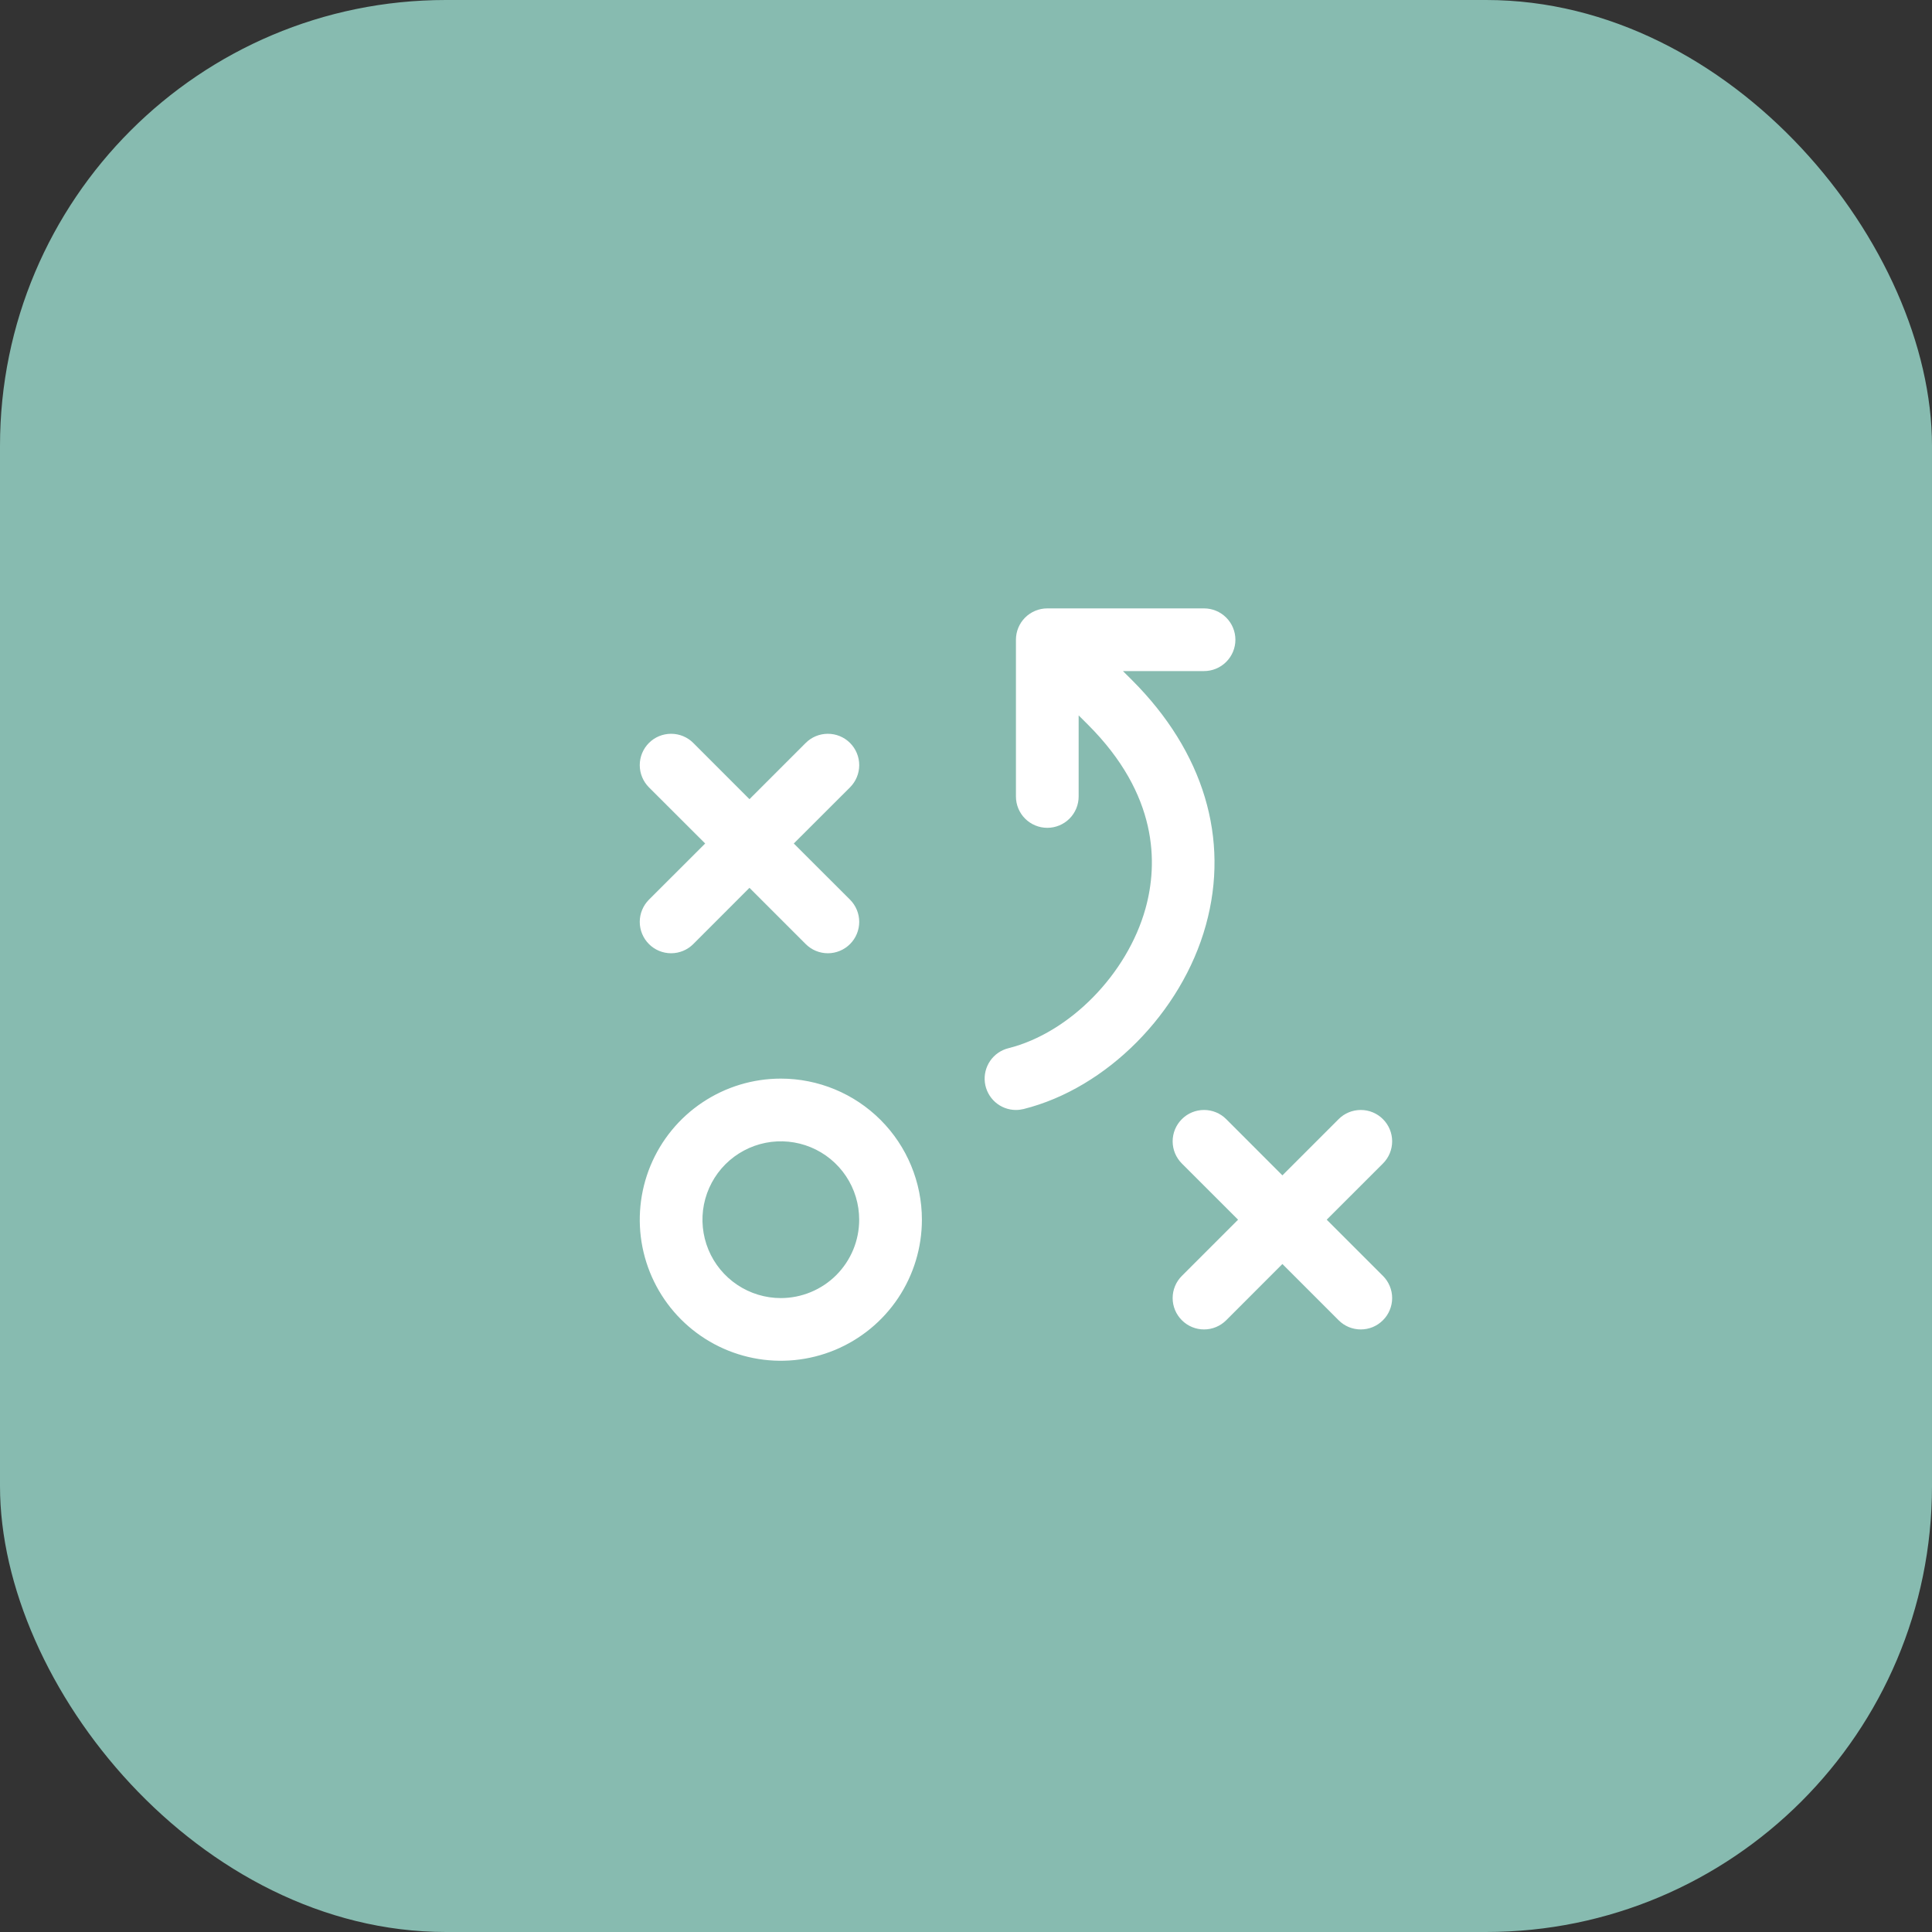
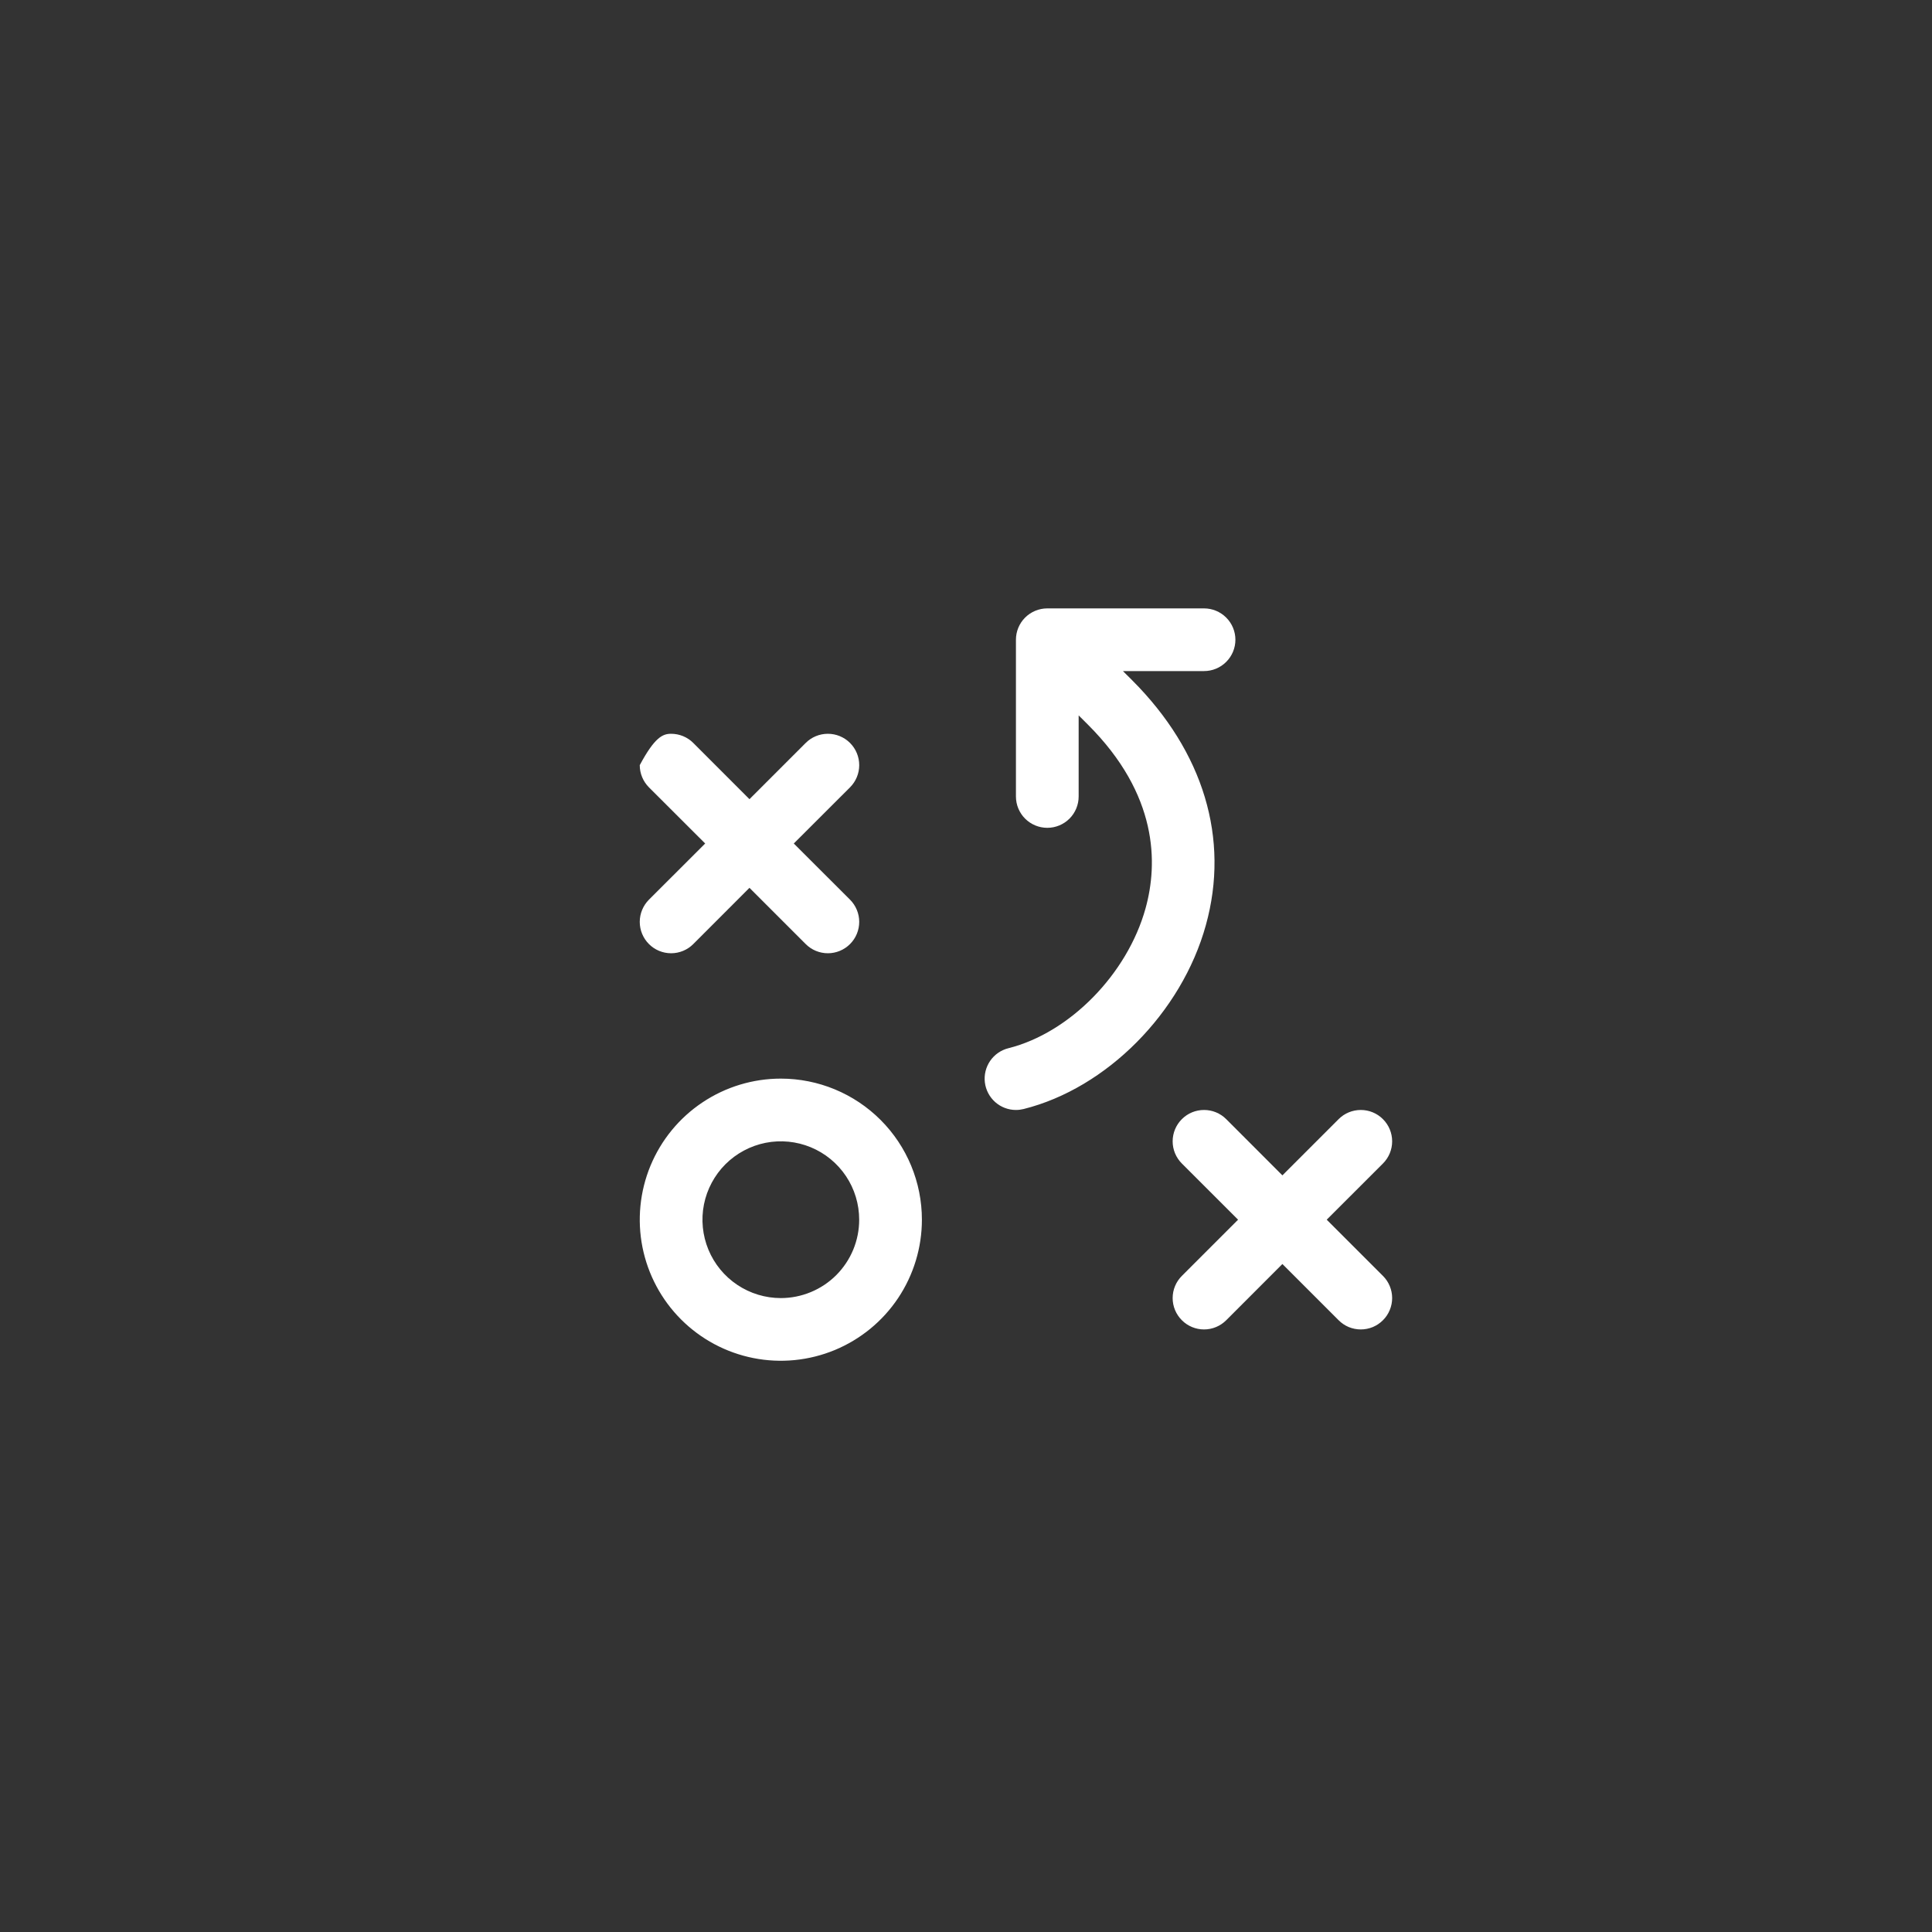
<svg xmlns="http://www.w3.org/2000/svg" width="52" height="52" viewBox="0 0 52 52" fill="none">
  <rect x="0" y="0" width="52" height="52" fill="#333333" stroke="none" />
-   <rect width="52" height="52" rx="12" fill="#87BBB0" />
-   <path d="M21.016 29.031C20.265 29.031 19.531 29.254 18.907 29.671C18.282 30.088 17.796 30.681 17.508 31.375C17.221 32.069 17.146 32.832 17.292 33.569C17.439 34.305 17.8 34.982 18.331 35.513C18.862 36.044 19.539 36.406 20.275 36.552C21.012 36.699 21.775 36.623 22.469 36.336C23.163 36.048 23.756 35.562 24.173 34.938C24.59 34.313 24.813 33.579 24.813 32.828C24.813 31.821 24.413 30.855 23.701 30.143C22.989 29.431 22.023 29.031 21.016 29.031ZM21.016 34.938C20.599 34.938 20.191 34.814 19.844 34.582C19.497 34.35 19.227 34.021 19.067 33.635C18.908 33.25 18.866 32.826 18.947 32.417C19.029 32.007 19.23 31.632 19.524 31.337C19.82 31.042 20.195 30.841 20.605 30.759C21.014 30.678 21.438 30.72 21.823 30.879C22.209 31.039 22.538 31.309 22.77 31.656C23.002 32.003 23.125 32.411 23.125 32.828C23.125 33.105 23.071 33.379 22.965 33.635C22.859 33.891 22.703 34.124 22.508 34.32C22.312 34.516 22.079 34.671 21.823 34.777C21.567 34.883 21.293 34.938 21.016 34.938ZM17.466 24.215L18.98 22.703L17.466 21.191C17.308 21.032 17.219 20.818 17.219 20.594C17.219 20.37 17.308 20.155 17.466 19.997C17.624 19.838 17.839 19.75 18.063 19.75C18.287 19.75 18.502 19.838 18.66 19.997L20.172 21.51L21.685 19.997C21.843 19.838 22.058 19.75 22.282 19.75C22.506 19.75 22.72 19.838 22.879 19.997C23.037 20.155 23.126 20.37 23.126 20.594C23.126 20.818 23.037 21.032 22.879 21.191L21.365 22.703L22.879 24.215C23.037 24.374 23.126 24.589 23.126 24.812C23.126 25.036 23.037 25.251 22.879 25.409C22.72 25.568 22.506 25.657 22.282 25.657C22.058 25.657 21.843 25.568 21.685 25.409L20.172 23.896L18.66 25.409C18.502 25.568 18.287 25.657 18.063 25.657C17.839 25.657 17.624 25.568 17.466 25.409C17.308 25.251 17.219 25.036 17.219 24.812C17.219 24.589 17.308 24.374 17.466 24.215ZM37.222 34.341C37.301 34.419 37.363 34.512 37.405 34.614C37.448 34.717 37.47 34.827 37.47 34.938C37.47 35.048 37.448 35.158 37.405 35.261C37.363 35.363 37.301 35.456 37.222 35.534C37.144 35.613 37.051 35.675 36.949 35.718C36.846 35.76 36.736 35.782 36.626 35.782C36.515 35.782 36.405 35.76 36.302 35.718C36.2 35.675 36.107 35.613 36.029 35.534L34.516 34.021L33.004 35.534C32.845 35.693 32.631 35.782 32.407 35.782C32.183 35.782 31.968 35.693 31.81 35.534C31.651 35.376 31.562 35.161 31.562 34.938C31.562 34.714 31.651 34.499 31.81 34.341L33.323 32.828L31.81 31.316C31.651 31.157 31.562 30.943 31.562 30.719C31.562 30.495 31.651 30.28 31.81 30.122C31.968 29.963 32.183 29.875 32.407 29.875C32.631 29.875 32.845 29.963 33.004 30.122L34.516 31.635L36.029 30.122C36.187 29.963 36.402 29.875 36.626 29.875C36.849 29.875 37.064 29.963 37.222 30.122C37.381 30.28 37.47 30.495 37.47 30.719C37.47 30.943 37.381 31.157 37.222 31.316L35.709 32.828L37.222 34.341ZM32.456 24.9C31.805 27.255 29.786 29.291 27.549 29.85C27.482 29.866 27.413 29.875 27.344 29.875C27.138 29.875 26.94 29.799 26.786 29.663C26.632 29.526 26.533 29.338 26.508 29.134C26.483 28.93 26.534 28.723 26.65 28.554C26.767 28.384 26.941 28.263 27.141 28.213C28.789 27.8 30.342 26.218 30.832 24.45C31.169 23.237 31.172 21.391 29.281 19.503L29.032 19.255V21.438C29.032 21.661 28.943 21.876 28.785 22.034C28.626 22.192 28.412 22.281 28.188 22.281C27.964 22.281 27.75 22.192 27.591 22.034C27.433 21.876 27.344 21.661 27.344 21.438V17.219C27.344 16.995 27.433 16.78 27.591 16.622C27.75 16.464 27.964 16.375 28.188 16.375H32.407C32.63 16.375 32.845 16.464 33.003 16.622C33.162 16.78 33.251 16.995 33.251 17.219C33.251 17.442 33.162 17.657 33.003 17.815C32.845 17.974 32.63 18.062 32.407 18.062H30.224L30.472 18.309C32.396 20.234 33.101 22.575 32.456 24.9Z" fill="white" />
+   <path d="M21.016 29.031C20.265 29.031 19.531 29.254 18.907 29.671C18.282 30.088 17.796 30.681 17.508 31.375C17.221 32.069 17.146 32.832 17.292 33.569C17.439 34.305 17.8 34.982 18.331 35.513C18.862 36.044 19.539 36.406 20.275 36.552C21.012 36.699 21.775 36.623 22.469 36.336C23.163 36.048 23.756 35.562 24.173 34.938C24.59 34.313 24.813 33.579 24.813 32.828C24.813 31.821 24.413 30.855 23.701 30.143C22.989 29.431 22.023 29.031 21.016 29.031ZM21.016 34.938C20.599 34.938 20.191 34.814 19.844 34.582C19.497 34.35 19.227 34.021 19.067 33.635C18.908 33.25 18.866 32.826 18.947 32.417C19.029 32.007 19.23 31.632 19.524 31.337C19.82 31.042 20.195 30.841 20.605 30.759C21.014 30.678 21.438 30.72 21.823 30.879C22.209 31.039 22.538 31.309 22.77 31.656C23.002 32.003 23.125 32.411 23.125 32.828C23.125 33.105 23.071 33.379 22.965 33.635C22.859 33.891 22.703 34.124 22.508 34.32C22.312 34.516 22.079 34.671 21.823 34.777C21.567 34.883 21.293 34.938 21.016 34.938ZM17.466 24.215L18.98 22.703L17.466 21.191C17.308 21.032 17.219 20.818 17.219 20.594C17.624 19.838 17.839 19.75 18.063 19.75C18.287 19.75 18.502 19.838 18.66 19.997L20.172 21.51L21.685 19.997C21.843 19.838 22.058 19.75 22.282 19.75C22.506 19.75 22.72 19.838 22.879 19.997C23.037 20.155 23.126 20.37 23.126 20.594C23.126 20.818 23.037 21.032 22.879 21.191L21.365 22.703L22.879 24.215C23.037 24.374 23.126 24.589 23.126 24.812C23.126 25.036 23.037 25.251 22.879 25.409C22.72 25.568 22.506 25.657 22.282 25.657C22.058 25.657 21.843 25.568 21.685 25.409L20.172 23.896L18.66 25.409C18.502 25.568 18.287 25.657 18.063 25.657C17.839 25.657 17.624 25.568 17.466 25.409C17.308 25.251 17.219 25.036 17.219 24.812C17.219 24.589 17.308 24.374 17.466 24.215ZM37.222 34.341C37.301 34.419 37.363 34.512 37.405 34.614C37.448 34.717 37.47 34.827 37.47 34.938C37.47 35.048 37.448 35.158 37.405 35.261C37.363 35.363 37.301 35.456 37.222 35.534C37.144 35.613 37.051 35.675 36.949 35.718C36.846 35.76 36.736 35.782 36.626 35.782C36.515 35.782 36.405 35.76 36.302 35.718C36.2 35.675 36.107 35.613 36.029 35.534L34.516 34.021L33.004 35.534C32.845 35.693 32.631 35.782 32.407 35.782C32.183 35.782 31.968 35.693 31.81 35.534C31.651 35.376 31.562 35.161 31.562 34.938C31.562 34.714 31.651 34.499 31.81 34.341L33.323 32.828L31.81 31.316C31.651 31.157 31.562 30.943 31.562 30.719C31.562 30.495 31.651 30.28 31.81 30.122C31.968 29.963 32.183 29.875 32.407 29.875C32.631 29.875 32.845 29.963 33.004 30.122L34.516 31.635L36.029 30.122C36.187 29.963 36.402 29.875 36.626 29.875C36.849 29.875 37.064 29.963 37.222 30.122C37.381 30.28 37.47 30.495 37.47 30.719C37.47 30.943 37.381 31.157 37.222 31.316L35.709 32.828L37.222 34.341ZM32.456 24.9C31.805 27.255 29.786 29.291 27.549 29.85C27.482 29.866 27.413 29.875 27.344 29.875C27.138 29.875 26.94 29.799 26.786 29.663C26.632 29.526 26.533 29.338 26.508 29.134C26.483 28.93 26.534 28.723 26.65 28.554C26.767 28.384 26.941 28.263 27.141 28.213C28.789 27.8 30.342 26.218 30.832 24.45C31.169 23.237 31.172 21.391 29.281 19.503L29.032 19.255V21.438C29.032 21.661 28.943 21.876 28.785 22.034C28.626 22.192 28.412 22.281 28.188 22.281C27.964 22.281 27.75 22.192 27.591 22.034C27.433 21.876 27.344 21.661 27.344 21.438V17.219C27.344 16.995 27.433 16.78 27.591 16.622C27.75 16.464 27.964 16.375 28.188 16.375H32.407C32.63 16.375 32.845 16.464 33.003 16.622C33.162 16.78 33.251 16.995 33.251 17.219C33.251 17.442 33.162 17.657 33.003 17.815C32.845 17.974 32.63 18.062 32.407 18.062H30.224L30.472 18.309C32.396 20.234 33.101 22.575 32.456 24.9Z" fill="white" />
</svg>